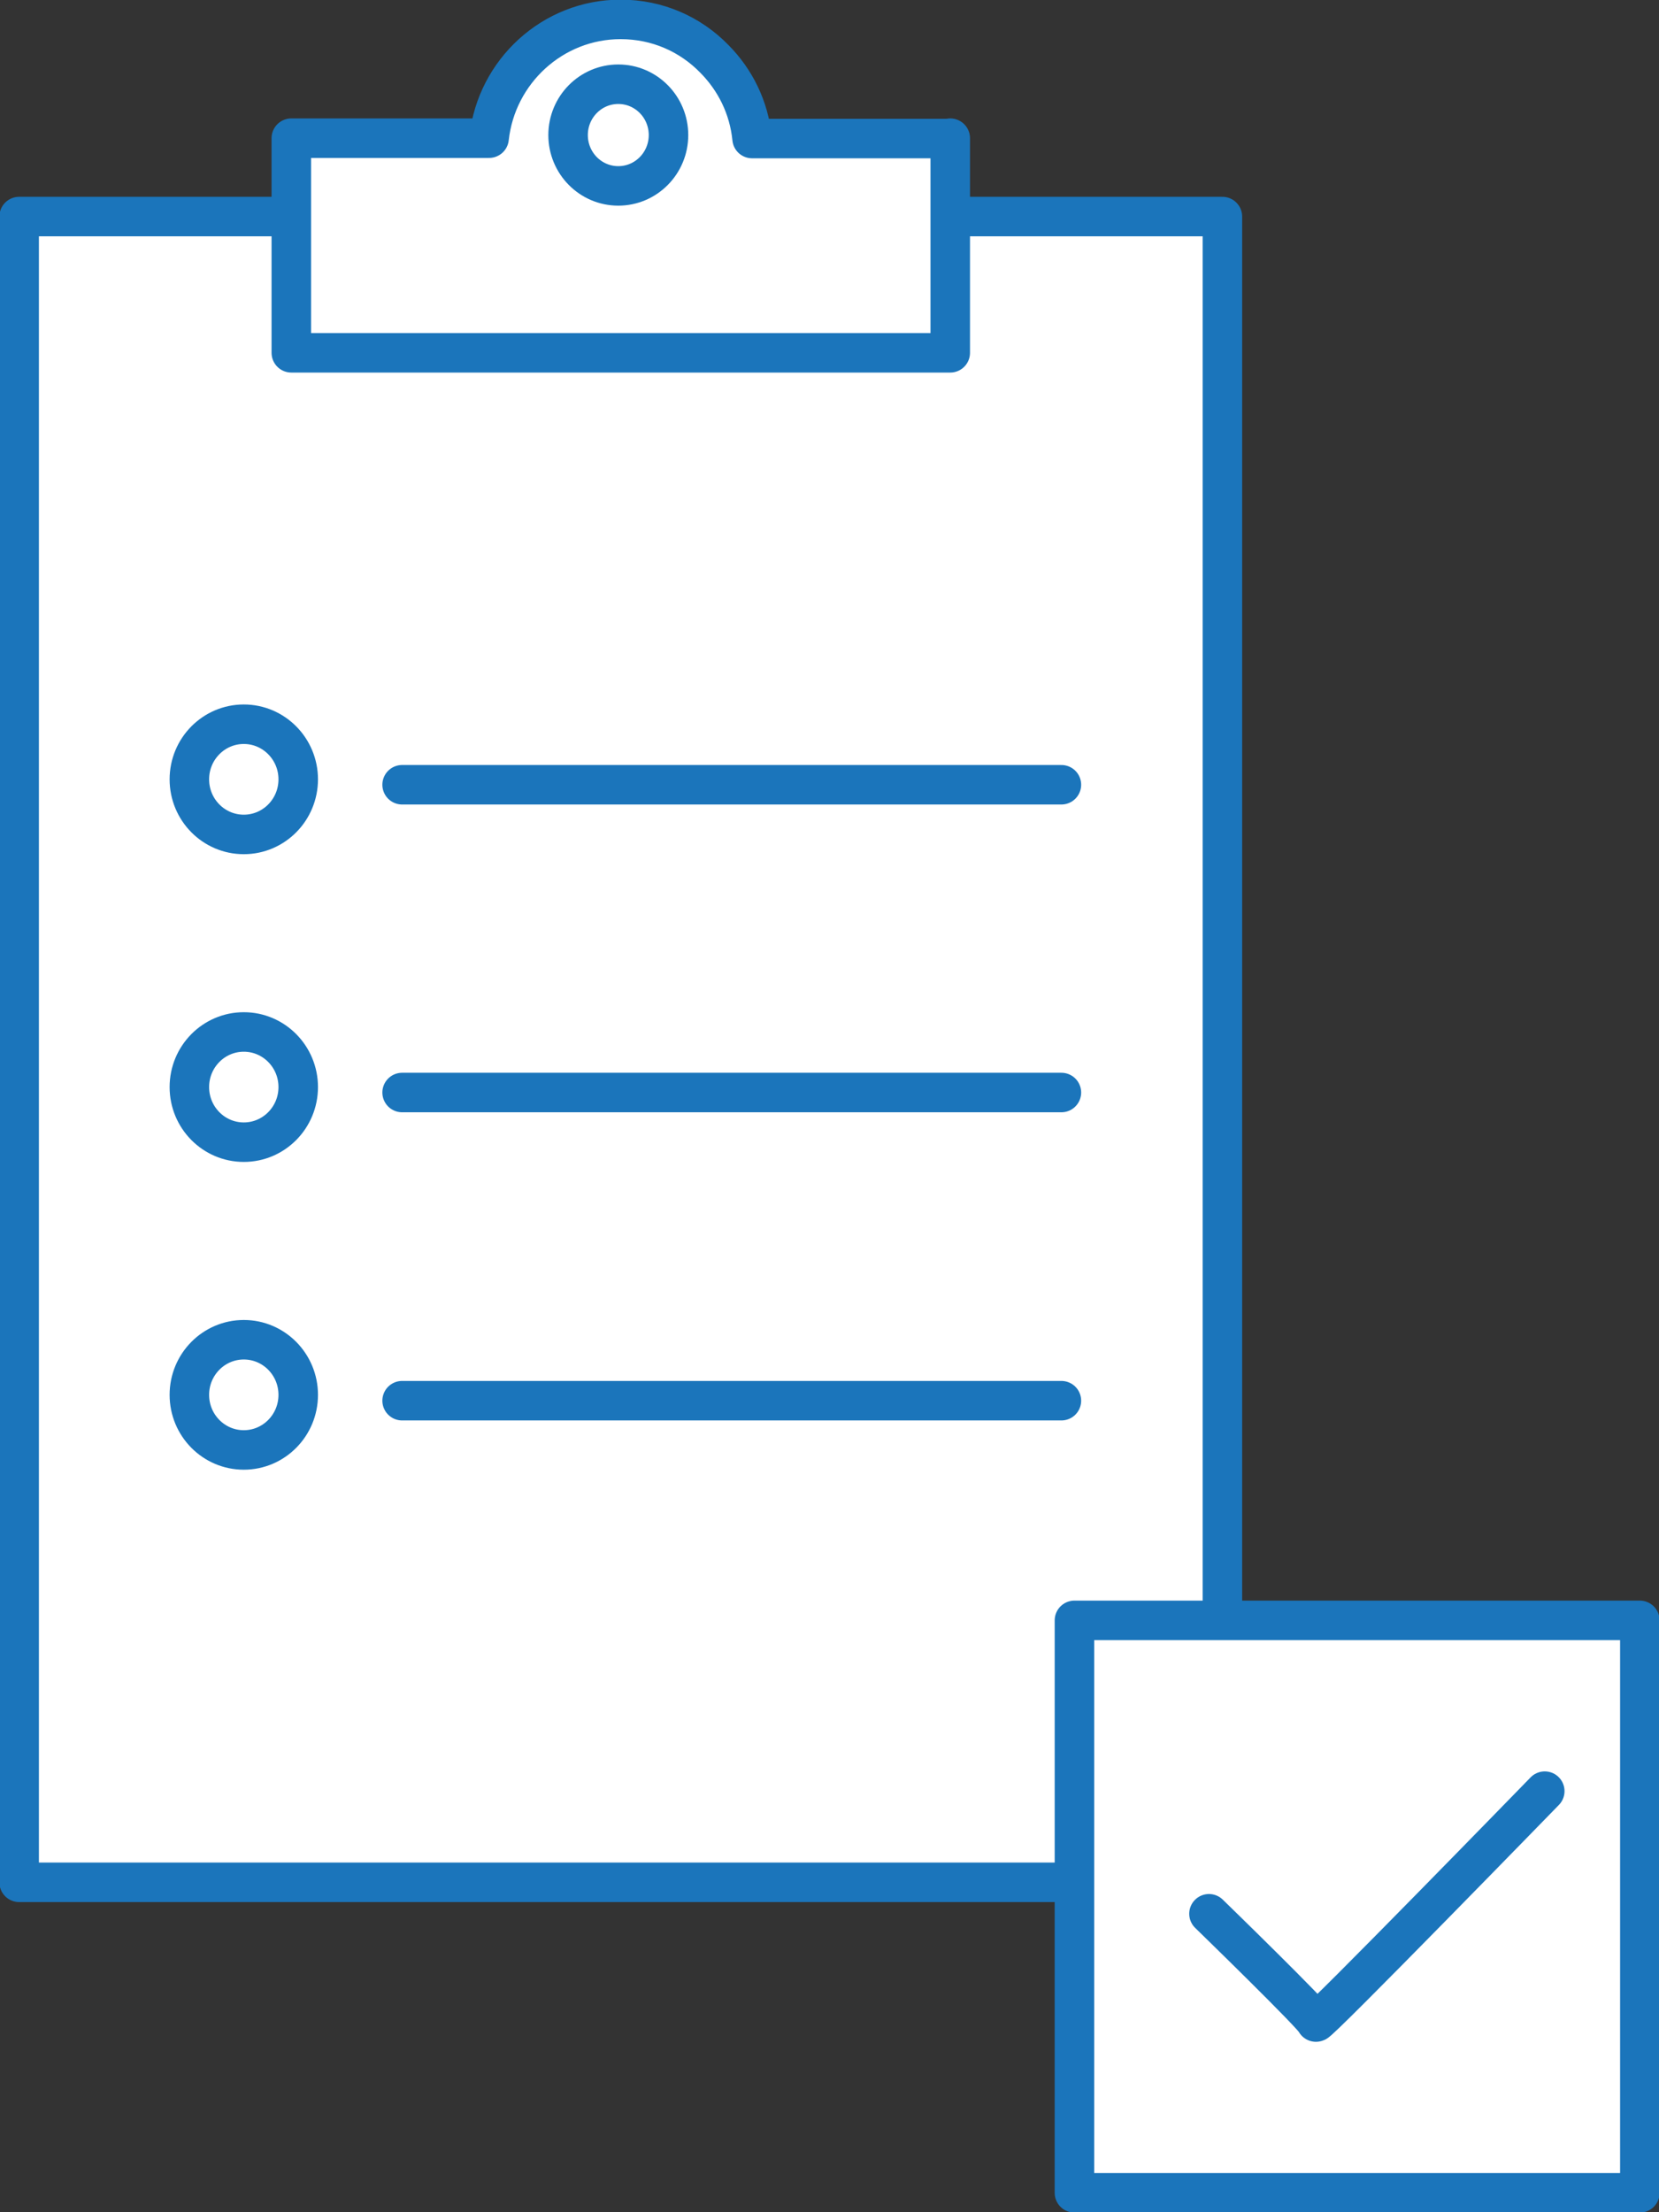
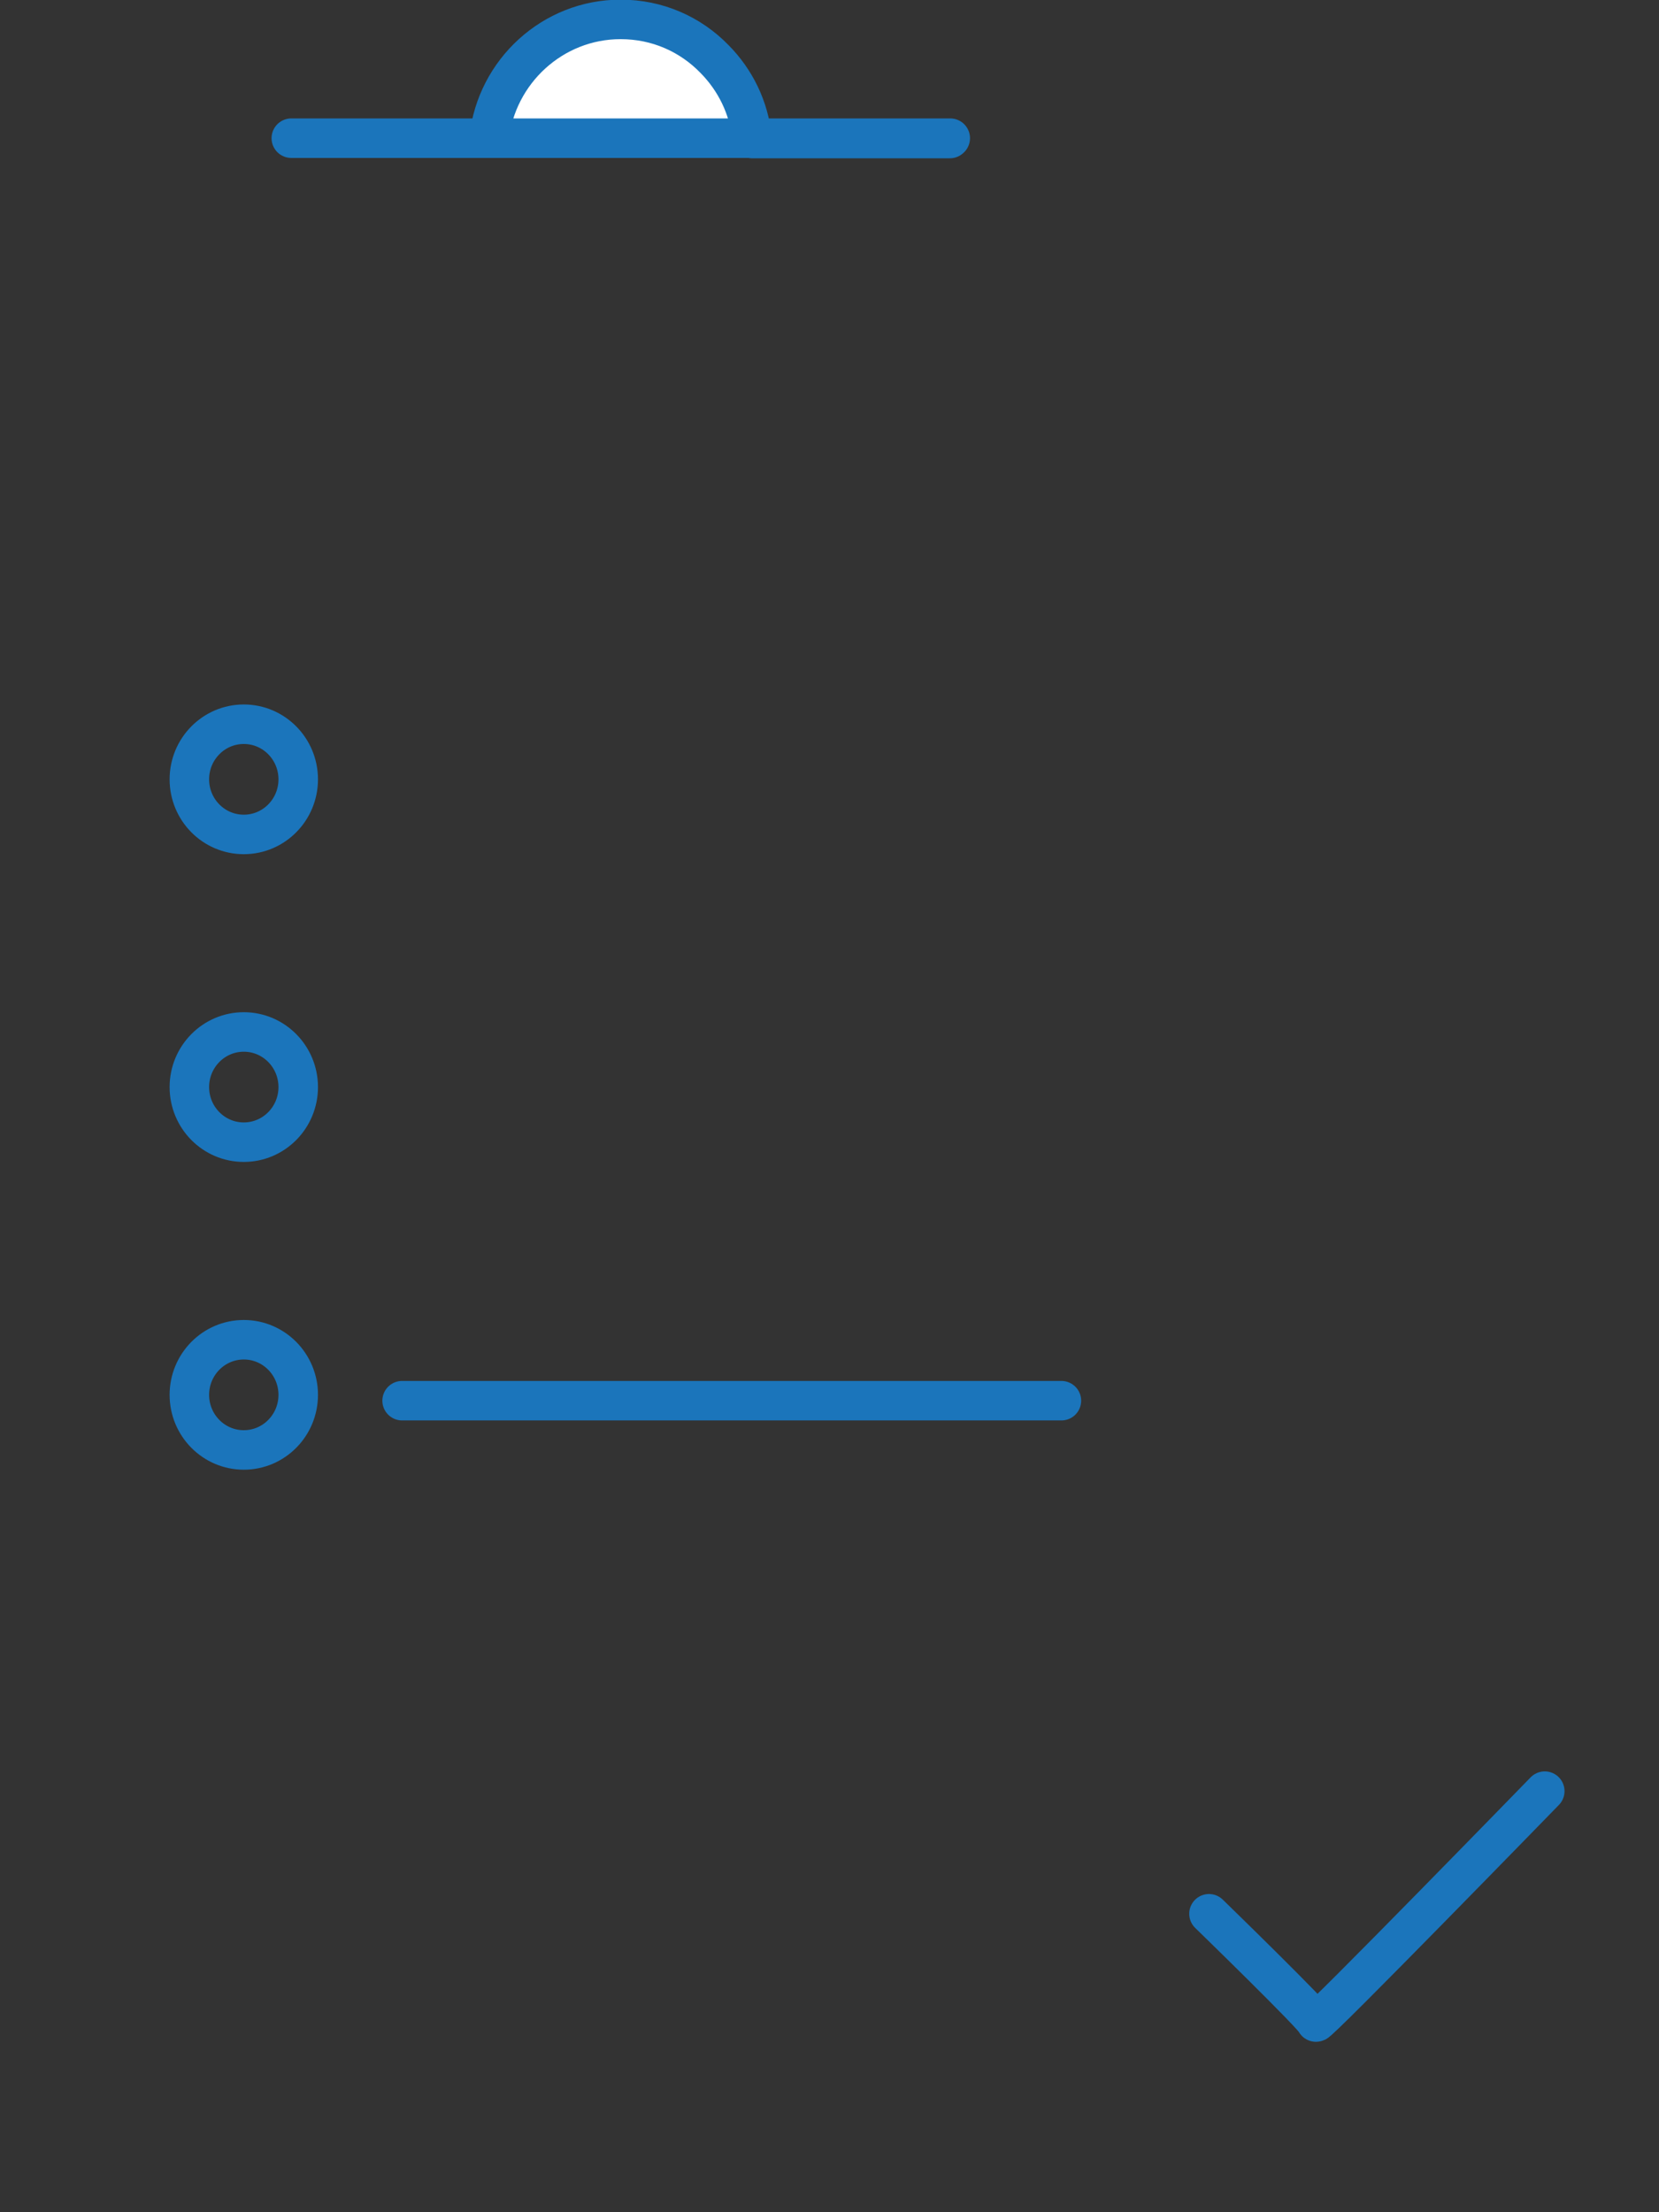
<svg xmlns="http://www.w3.org/2000/svg" width="42" height="56" viewBox="0 0 42 56" fill="none">
  <rect x="0" y="0" width="42" height="56" fill="#333333" stroke="none" />
  <g clip-path="url(#clip0_1801_11586)">
-     <path d="M30.947 5.482H0.485V47.649H30.947V5.482Z" fill="white" stroke="#1B75BB" stroke-linecap="round" stroke-linejoin="round" />
-     <path d="M10.18 19.865H26.871" stroke="#1B75BB" stroke-linecap="round" stroke-linejoin="round" />
    <path d="M6.172 21.123C6.933 21.123 7.55 20.499 7.55 19.728C7.55 18.958 6.933 18.333 6.172 18.333C5.411 18.333 4.794 18.958 4.794 19.728C4.794 20.499 5.411 21.123 6.172 21.123Z" stroke="#1B75BB" stroke-linecap="round" stroke-linejoin="round" />
-     <path d="M10.18 27.656H26.871" stroke="#1B75BB" stroke-linecap="round" stroke-linejoin="round" />
    <path d="M6.172 28.913C6.933 28.913 7.55 28.289 7.55 27.518C7.55 26.748 6.933 26.123 6.172 26.123C5.411 26.123 4.794 26.748 4.794 27.518C4.794 28.289 5.411 28.913 6.172 28.913Z" stroke="#1B75BB" stroke-linecap="round" stroke-linejoin="round" />
    <path d="M10.18 35.457H26.871" stroke="#1B75BB" stroke-linecap="round" stroke-linejoin="round" />
    <path d="M6.172 36.704C6.933 36.704 7.55 36.08 7.55 35.309C7.55 34.539 6.933 33.914 6.172 33.914C5.411 33.914 4.794 34.539 4.794 35.309C4.794 36.08 5.411 36.704 6.172 36.704Z" stroke="#1B75BB" stroke-linecap="round" stroke-linejoin="round" />
-     <path d="M24.057 3.498V8.931H7.375V3.498H12.382C12.567 1.808 13.993 0.491 15.711 0.491C16.643 0.491 17.477 0.865 18.088 1.493C18.613 2.024 18.962 2.721 19.04 3.507H24.047L24.057 3.498Z" fill="white" stroke="#1B75BB" stroke-linecap="round" stroke-linejoin="round" />
-     <path d="M15.653 4.706C16.355 4.706 16.924 4.13 16.924 3.419C16.924 2.708 16.355 2.132 15.653 2.132C14.951 2.132 14.382 2.708 14.382 3.419C14.382 4.13 14.951 4.706 15.653 4.706Z" fill="white" stroke="#1B75BB" stroke-linecap="round" stroke-linejoin="round" />
-     <path d="M41.515 41.018H27.201V55.509H41.515V41.018Z" fill="white" stroke="#1B75BB" stroke-linecap="round" stroke-linejoin="round" />
+     <path d="M24.057 3.498H7.375V3.498H12.382C12.567 1.808 13.993 0.491 15.711 0.491C16.643 0.491 17.477 0.865 18.088 1.493C18.613 2.024 18.962 2.721 19.04 3.507H24.047L24.057 3.498Z" fill="white" stroke="#1B75BB" stroke-linecap="round" stroke-linejoin="round" />
    <path d="M30.607 48.445C30.607 48.445 33.315 51.078 33.315 51.186C33.315 51.294 39.108 45.341 39.108 45.341" stroke="#1B75BB" stroke-linecap="round" stroke-linejoin="round" />
  </g>
  <defs>
    <clipPath id="clip0_1801_11586">
      <rect width="42" height="56" fill="white" />
    </clipPath>
  </defs>
</svg>